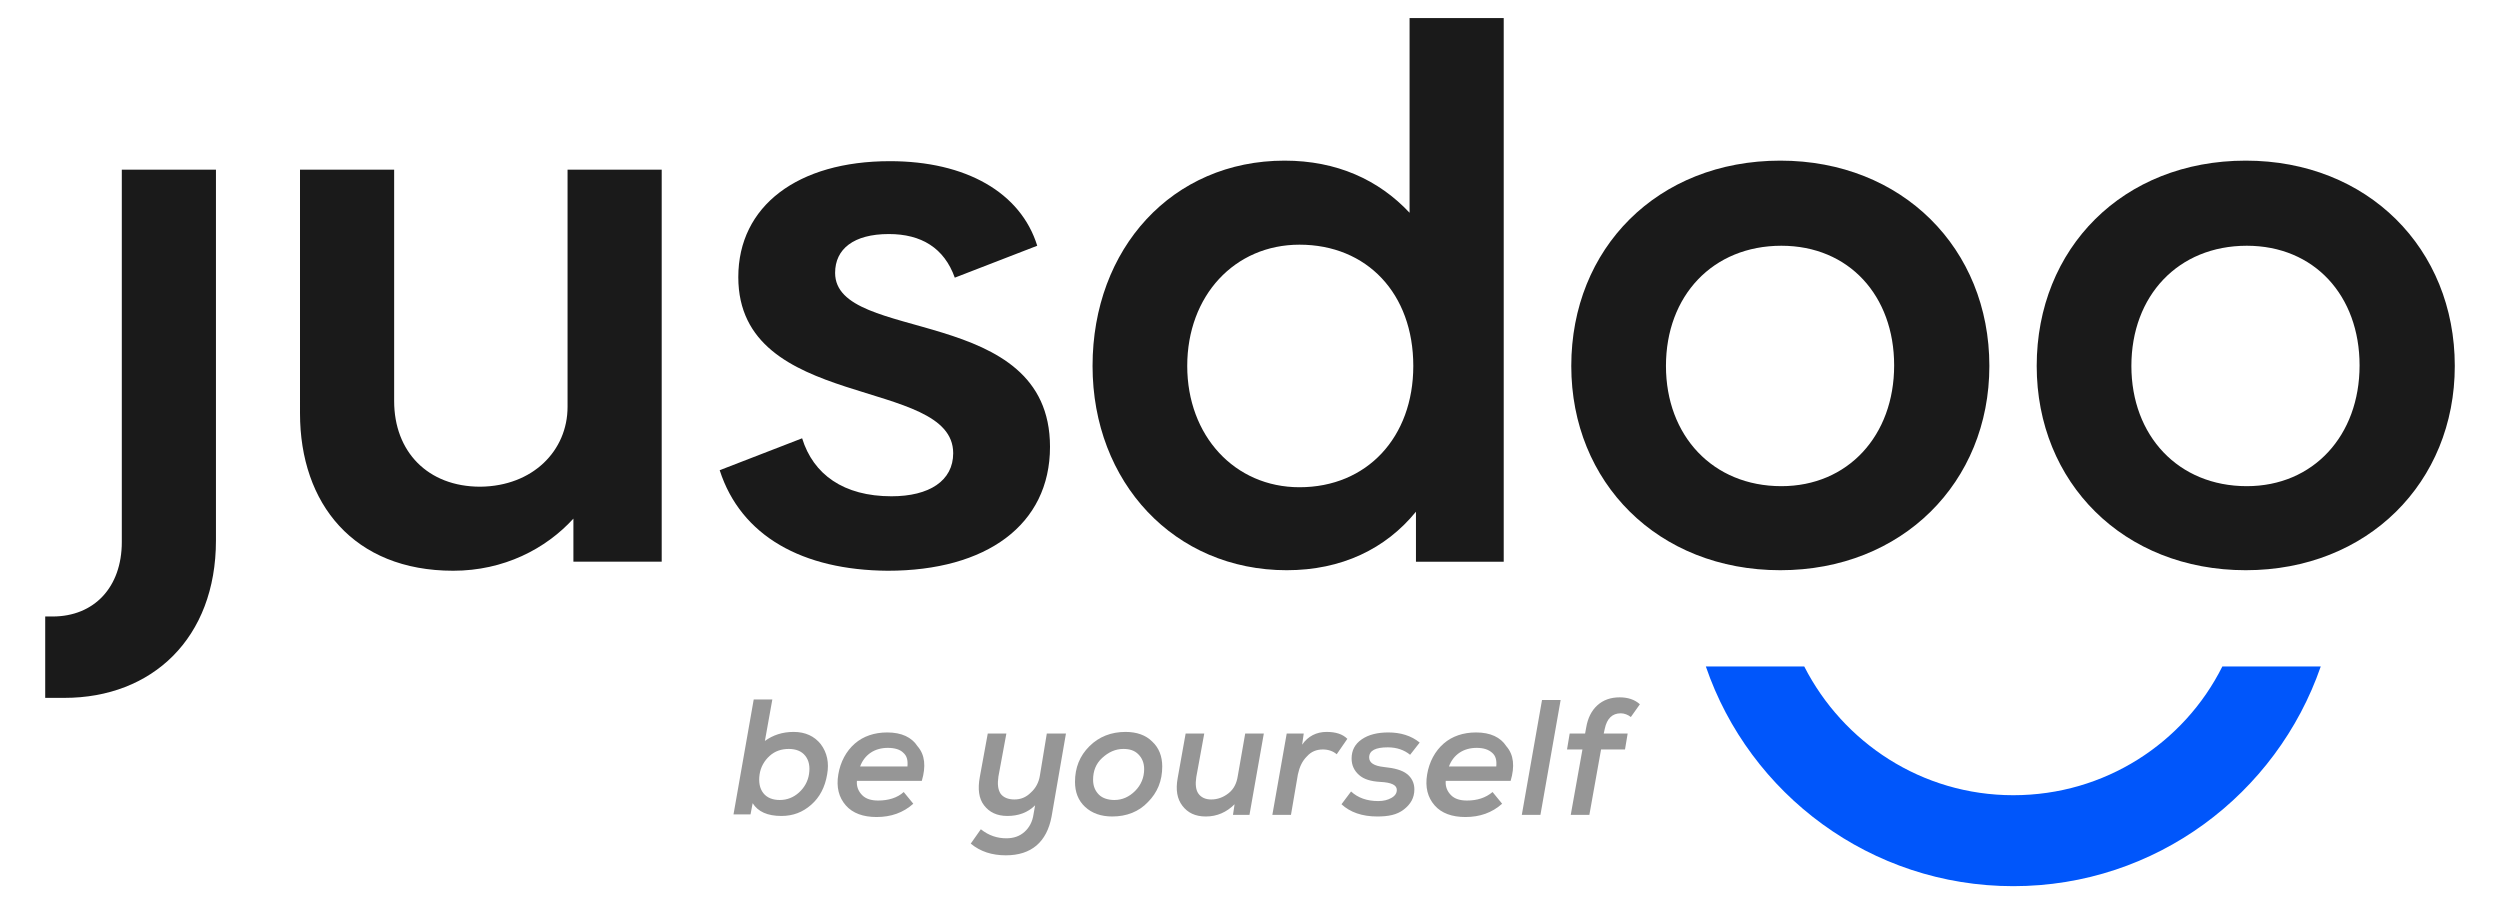
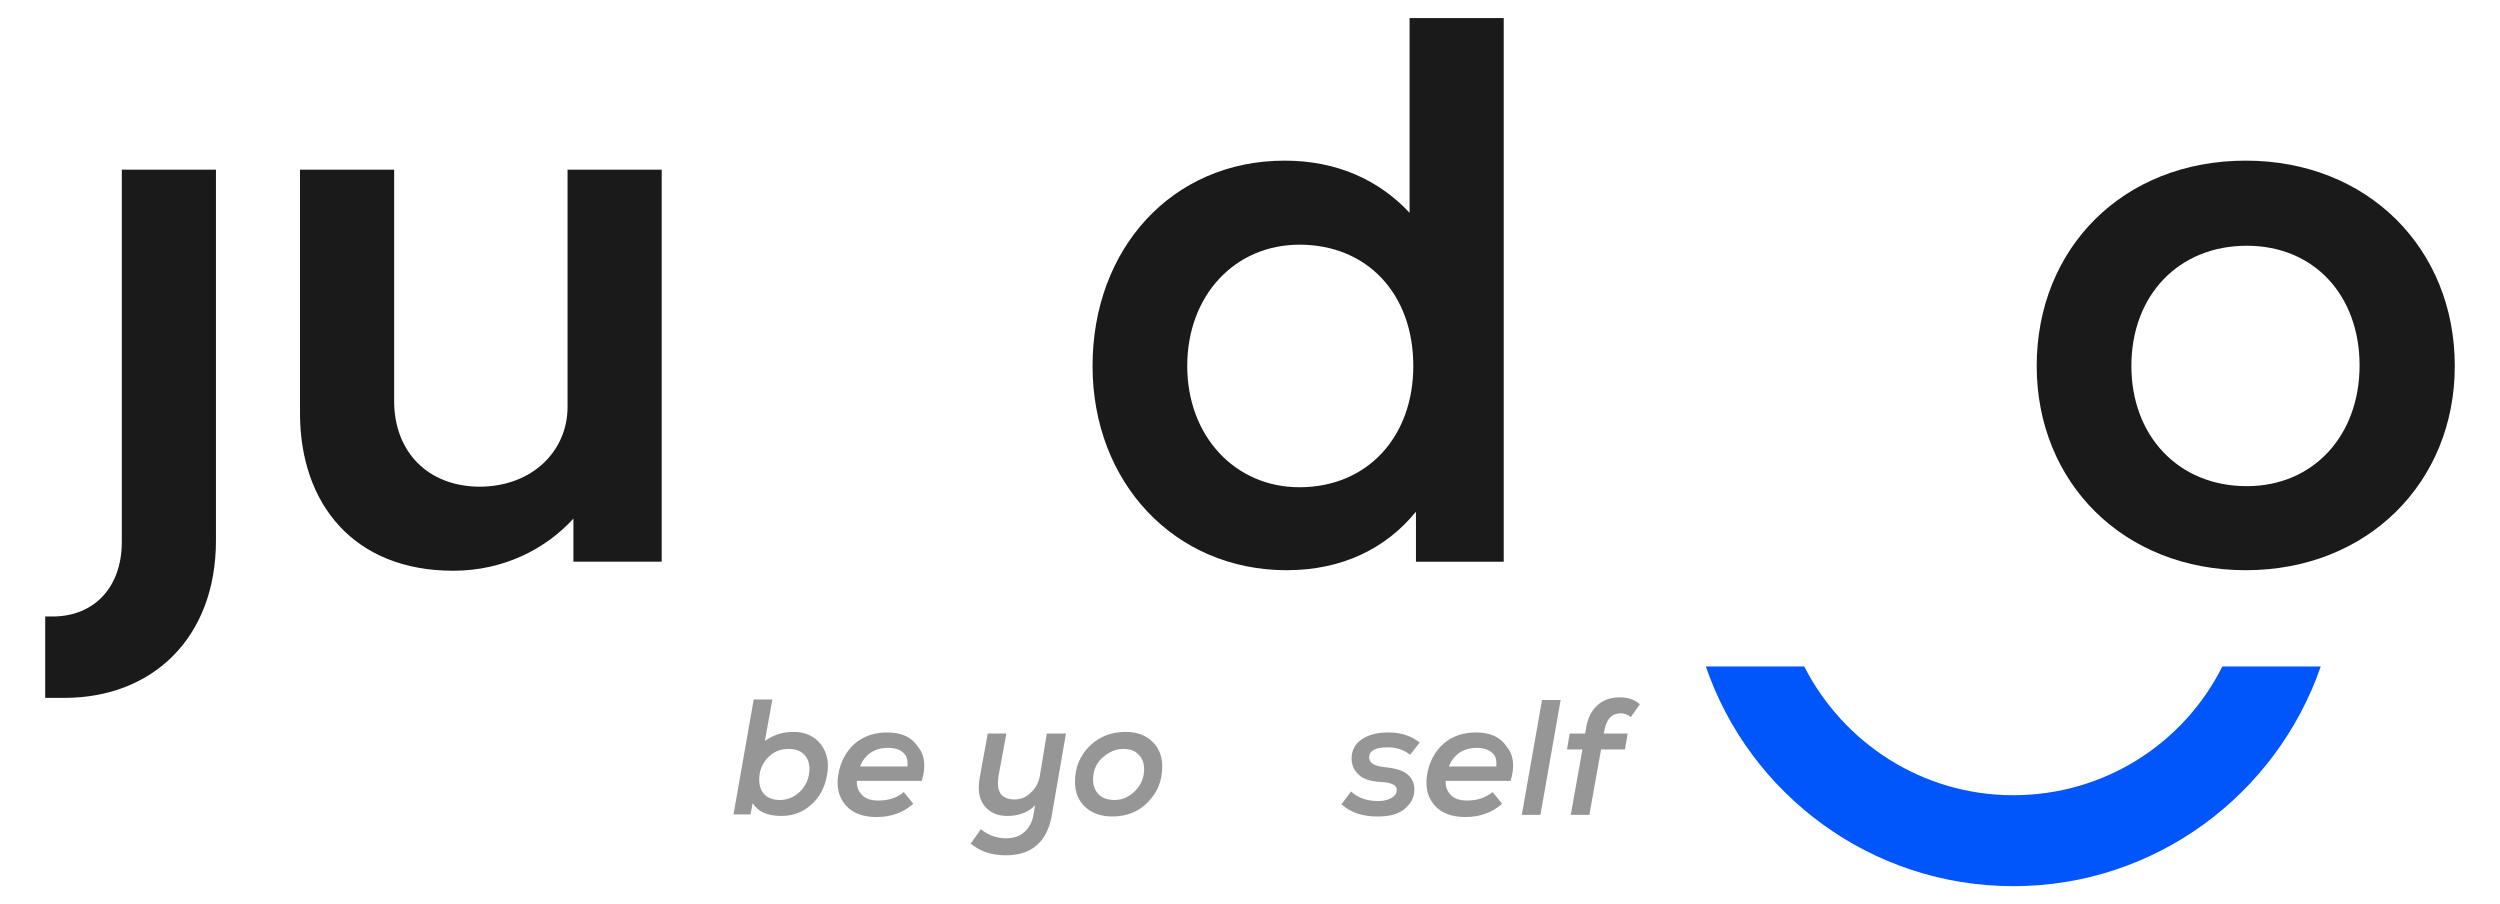
<svg xmlns="http://www.w3.org/2000/svg" version="1.1" id="Layer_1" x="0px" y="0px" viewBox="0 0 470 170" style="enable-background:new 0 0 470 170;" xml:space="preserve">
  <style type="text/css">
	.st0{fill:#1A1A1A;}
	.st1{fill:#0056FB;}
	.st2{fill:#969696;}
</style>
  <path class="st0" d="M8.5,115.9h1.4c7.8,0,13-5.5,13-14v-70h17.7v69.7c0,18.4-12,29.6-28.5,29.6H8.5V115.9z" />
  <path class="st0" d="M124.4,31.9v73.7h-16.6v-8.1c-5.2,5.7-13.1,9.8-22.6,9.8c-18.7,0-28.8-12.6-28.8-29.6V31.9h17.7v43.5  c0,9.5,6.3,16.1,16.2,16.1c9.9-0.1,16.4-6.8,16.4-15V31.9H124.4z" />
-   <path class="st0" d="M135.3,88.4l15.5-6c2.1,6.8,7.8,10.9,16.8,10.9c7.1,0,11.6-2.9,11.6-8.1c0-14.5-40.4-7.8-40.4-33.1  c0-13.4,11.2-21.8,28.5-21.8c14.3,0,24.6,5.9,27.7,15.9l-15.5,6c-2-5.6-6.3-8.2-12.4-8.2c-6.6,0-10.1,2.8-10.1,7.3  c0,13.4,40.4,5.7,40.4,32.7c0,14.7-12,23.3-30.5,23.3C150.9,107.2,139.3,100.8,135.3,88.4z" />
  <path class="st0" d="M282.7,3.4v102.2h-16.5v-9.4c-5.7,7-14,11-24.3,11c-21.1,0-36.5-16.5-36.5-38.4c0-22.1,15-38.6,36.1-38.6  c9.8,0,17.7,3.6,23.5,9.8V3.4H282.7z M265.7,68.8c0-13.6-8.7-22.8-21.4-22.8c-12.2,0-21.1,9.6-21.1,22.8c0,13.1,8.9,22.8,21.1,22.8  C257,91.6,265.7,82.2,265.7,68.8z" />
-   <path class="st0" d="M295.4,68.8c0-22.1,16.2-38.6,39.3-38.6c22.9,0,39.3,16.5,39.3,38.6c0,21.9-16.4,38.4-39.3,38.4  C311.7,107.2,295.4,90.7,295.4,68.8z M356.1,68.7c0-13.1-8.5-22.5-21.2-22.5c-12.9,0-21.7,9.4-21.7,22.6c0,13.1,8.8,22.6,21.7,22.6  C347.4,91.4,356.1,81.9,356.1,68.7z" />
  <path class="st0" d="M382.9,68.8c0-22.1,16.2-38.6,39.3-38.6c22.9,0,39.3,16.5,39.3,38.6c0,21.9-16.4,38.4-39.3,38.4  C399.2,107.2,382.9,90.7,382.9,68.8z M443.6,68.7c0-13.1-8.5-22.5-21.2-22.5c-12.9,0-21.7,9.4-21.7,22.6c0,13.1,8.8,22.6,21.7,22.6  C434.9,91.4,443.6,81.9,443.6,68.7z" />
  <path class="st1" d="M417.8,125.3c-7.2,14.4-22.1,24.2-39.3,24.2c-17.2,0-32-9.9-39.3-24.2h-18.5c8.2,24,31,41.3,57.8,41.3  s49.5-17.3,57.8-41.3H417.8z" />
  <g>
    <path class="st2" d="M149.2,137.6c2.2,0,3.9,0.8,5.1,2.3c1.2,1.6,1.6,3.5,1.2,5.7c-0.4,2.4-1.4,4.3-3,5.7s-3.4,2.1-5.6,2.1   c-1.3,0-2.4-0.2-3.3-0.6c-0.9-0.4-1.6-1-2.1-1.8l-0.4,2.1h-3.2l3.8-21.6h3.5l-1.4,7.8C145.3,138.2,147.1,137.6,149.2,137.6z    M152.1,145.5c0.2-1.4,0-2.5-0.7-3.4s-1.8-1.3-3.1-1.3c-1.4,0-2.6,0.4-3.6,1.3c-1,0.9-1.7,2.1-1.9,3.5s0,2.6,0.7,3.5   s1.8,1.3,3.1,1.3c1.4,0,2.6-0.5,3.6-1.4C151.2,148.1,151.9,146.9,152.1,145.5z" />
    <path class="st2" d="M173.3,146.8h-12.2c-0.1,1.1,0.3,2,1,2.7s1.7,1,3,1c1.9,0,3.6-0.5,4.8-1.6l1.8,2.2c-1.9,1.7-4.2,2.5-6.9,2.5   c-2.5,0-4.5-0.7-5.8-2.2s-1.8-3.4-1.4-5.8c0.4-2.4,1.5-4.4,3.1-5.8s3.7-2.1,6.1-2.1c2.7,0,4.6,0.9,5.7,2.6   C173.9,141.9,174.1,144.1,173.3,146.8z M166.9,140.6c-1.2,0-2.3,0.3-3.2,0.9c-0.9,0.6-1.6,1.5-2,2.6h8.9c0.1-1.2-0.1-2-0.8-2.6   C169.2,140.9,168.2,140.6,166.9,140.6z" />
    <path class="st2" d="M196.8,137.9h3.6l-2.7,15.6c-0.9,4.8-3.8,7.3-8.6,7.3c-2.6,0-4.8-0.7-6.6-2.2l1.9-2.7c1.5,1.2,3.1,1.7,4.8,1.7   c1.4,0,2.5-0.4,3.4-1.2s1.5-1.9,1.7-3.3l0.3-1.7c-1.4,1.4-3.2,2-5.2,2s-3.4-0.7-4.4-2s-1.2-3.1-0.8-5.3l1.5-8.2h3.5l-1.5,8.1   c-0.2,1.4-0.1,2.4,0.4,3.2c0.5,0.7,1.4,1.1,2.6,1.1c1.2,0,2.2-0.4,3.1-1.3c0.9-0.8,1.5-1.9,1.7-3.2L196.8,137.9z" />
    <path class="st2" d="M209.1,153.5c-2.1,0-3.8-0.6-5.1-1.8s-1.9-2.8-1.9-4.7c0-2.7,0.9-4.9,2.7-6.7s4.1-2.7,6.8-2.7   c2.1,0,3.8,0.6,5,1.8c1.3,1.2,1.9,2.8,1.9,4.7c0,2.7-0.9,4.9-2.7,6.7C214.1,152.6,211.8,153.5,209.1,153.5z M209.5,150.4   c1.5,0,2.8-0.6,3.9-1.7c1.1-1.1,1.7-2.5,1.7-4.1c0-1.2-0.4-2.1-1.1-2.8c-0.7-0.7-1.6-1-2.8-1c-1.5,0-2.8,0.6-4,1.7   s-1.7,2.5-1.7,4.1c0,1.2,0.4,2.1,1.1,2.8S208.4,150.4,209.5,150.4z" />
-     <path class="st2" d="M234.1,137.9h3.5l-2.7,15.3h-3.1l0.3-2c-1.5,1.5-3.3,2.3-5.4,2.3c-2,0-3.4-0.7-4.4-2s-1.3-3-0.9-5.2l1.5-8.4   h3.5l-1.5,8.2c-0.2,1.3-0.1,2.4,0.4,3.1c0.5,0.7,1.3,1.1,2.4,1.1c1.2,0,2.3-0.4,3.3-1.2s1.5-1.9,1.7-3.2L234.1,137.9z" />
-     <path class="st2" d="M249.4,137.6c1.7,0,3,0.4,3.9,1.3l-2,2.9c-0.7-0.6-1.6-0.9-2.6-0.9c-1.2,0-2.2,0.4-3,1.3   c-0.9,0.9-1.4,2-1.7,3.4l-1.3,7.6h-3.5l2.7-15.3h3.2l-0.3,2.1C245.9,138.4,247.5,137.6,249.4,137.6z" />
    <path class="st2" d="M258.9,153.5c-2.8,0-5.1-0.8-6.7-2.3l1.8-2.4c1.3,1.2,3,1.8,5.1,1.8c1,0,1.8-0.2,2.5-0.6c0.7-0.4,1-0.9,1-1.5   c0-0.9-1-1.4-3.1-1.5c-1.8-0.1-3.1-0.5-4-1.3s-1.4-1.8-1.4-3.1c0-1.5,0.6-2.7,1.9-3.6c1.3-0.9,3-1.3,5-1.3c2.3,0,4.3,0.6,5.9,1.9   l-1.8,2.3c-1.1-0.9-2.5-1.4-4.2-1.4c-2.3,0-3.5,0.6-3.5,1.9c0,1,0.9,1.6,2.8,1.8c2,0.2,3.4,0.6,4.3,1.3s1.4,1.7,1.4,2.9   c0,1.6-0.7,2.8-2,3.8S261,153.5,258.9,153.5z" />
    <path class="st2" d="M284,146.8h-12.2c-0.1,1.1,0.3,2,1,2.7s1.7,1,3,1c1.9,0,3.5-0.5,4.8-1.6l1.8,2.2c-1.9,1.7-4.2,2.5-6.9,2.5   c-2.5,0-4.5-0.7-5.8-2.2s-1.8-3.4-1.4-5.8c0.4-2.4,1.5-4.4,3.1-5.8s3.7-2.1,6.1-2.1c2.7,0,4.6,0.9,5.7,2.6   C284.6,141.9,284.8,144.1,284,146.8z M277.6,140.6c-1.2,0-2.3,0.3-3.2,0.9c-0.9,0.6-1.6,1.5-2,2.6h8.9c0.1-1.2-0.1-2-0.8-2.6   S278.9,140.6,277.6,140.6z" />
    <path class="st2" d="M286.1,153.2l3.8-21.6h3.5l-3.8,21.6H286.1z" />
    <path class="st2" d="M304.7,134.1c-1.6,0-2.6,1-3,2.9l-0.2,0.9h4.5l-0.5,3H301l-2.2,12.3h-3.5l2.2-12.3h-2.9l0.5-3h2.9l0.2-1.1   c0.3-1.8,1-3.2,2.1-4.2s2.5-1.5,4.2-1.5c1.5,0,2.8,0.4,3.8,1.3l-1.7,2.4C306.1,134.4,305.4,134.1,304.7,134.1z" />
  </g>
</svg>